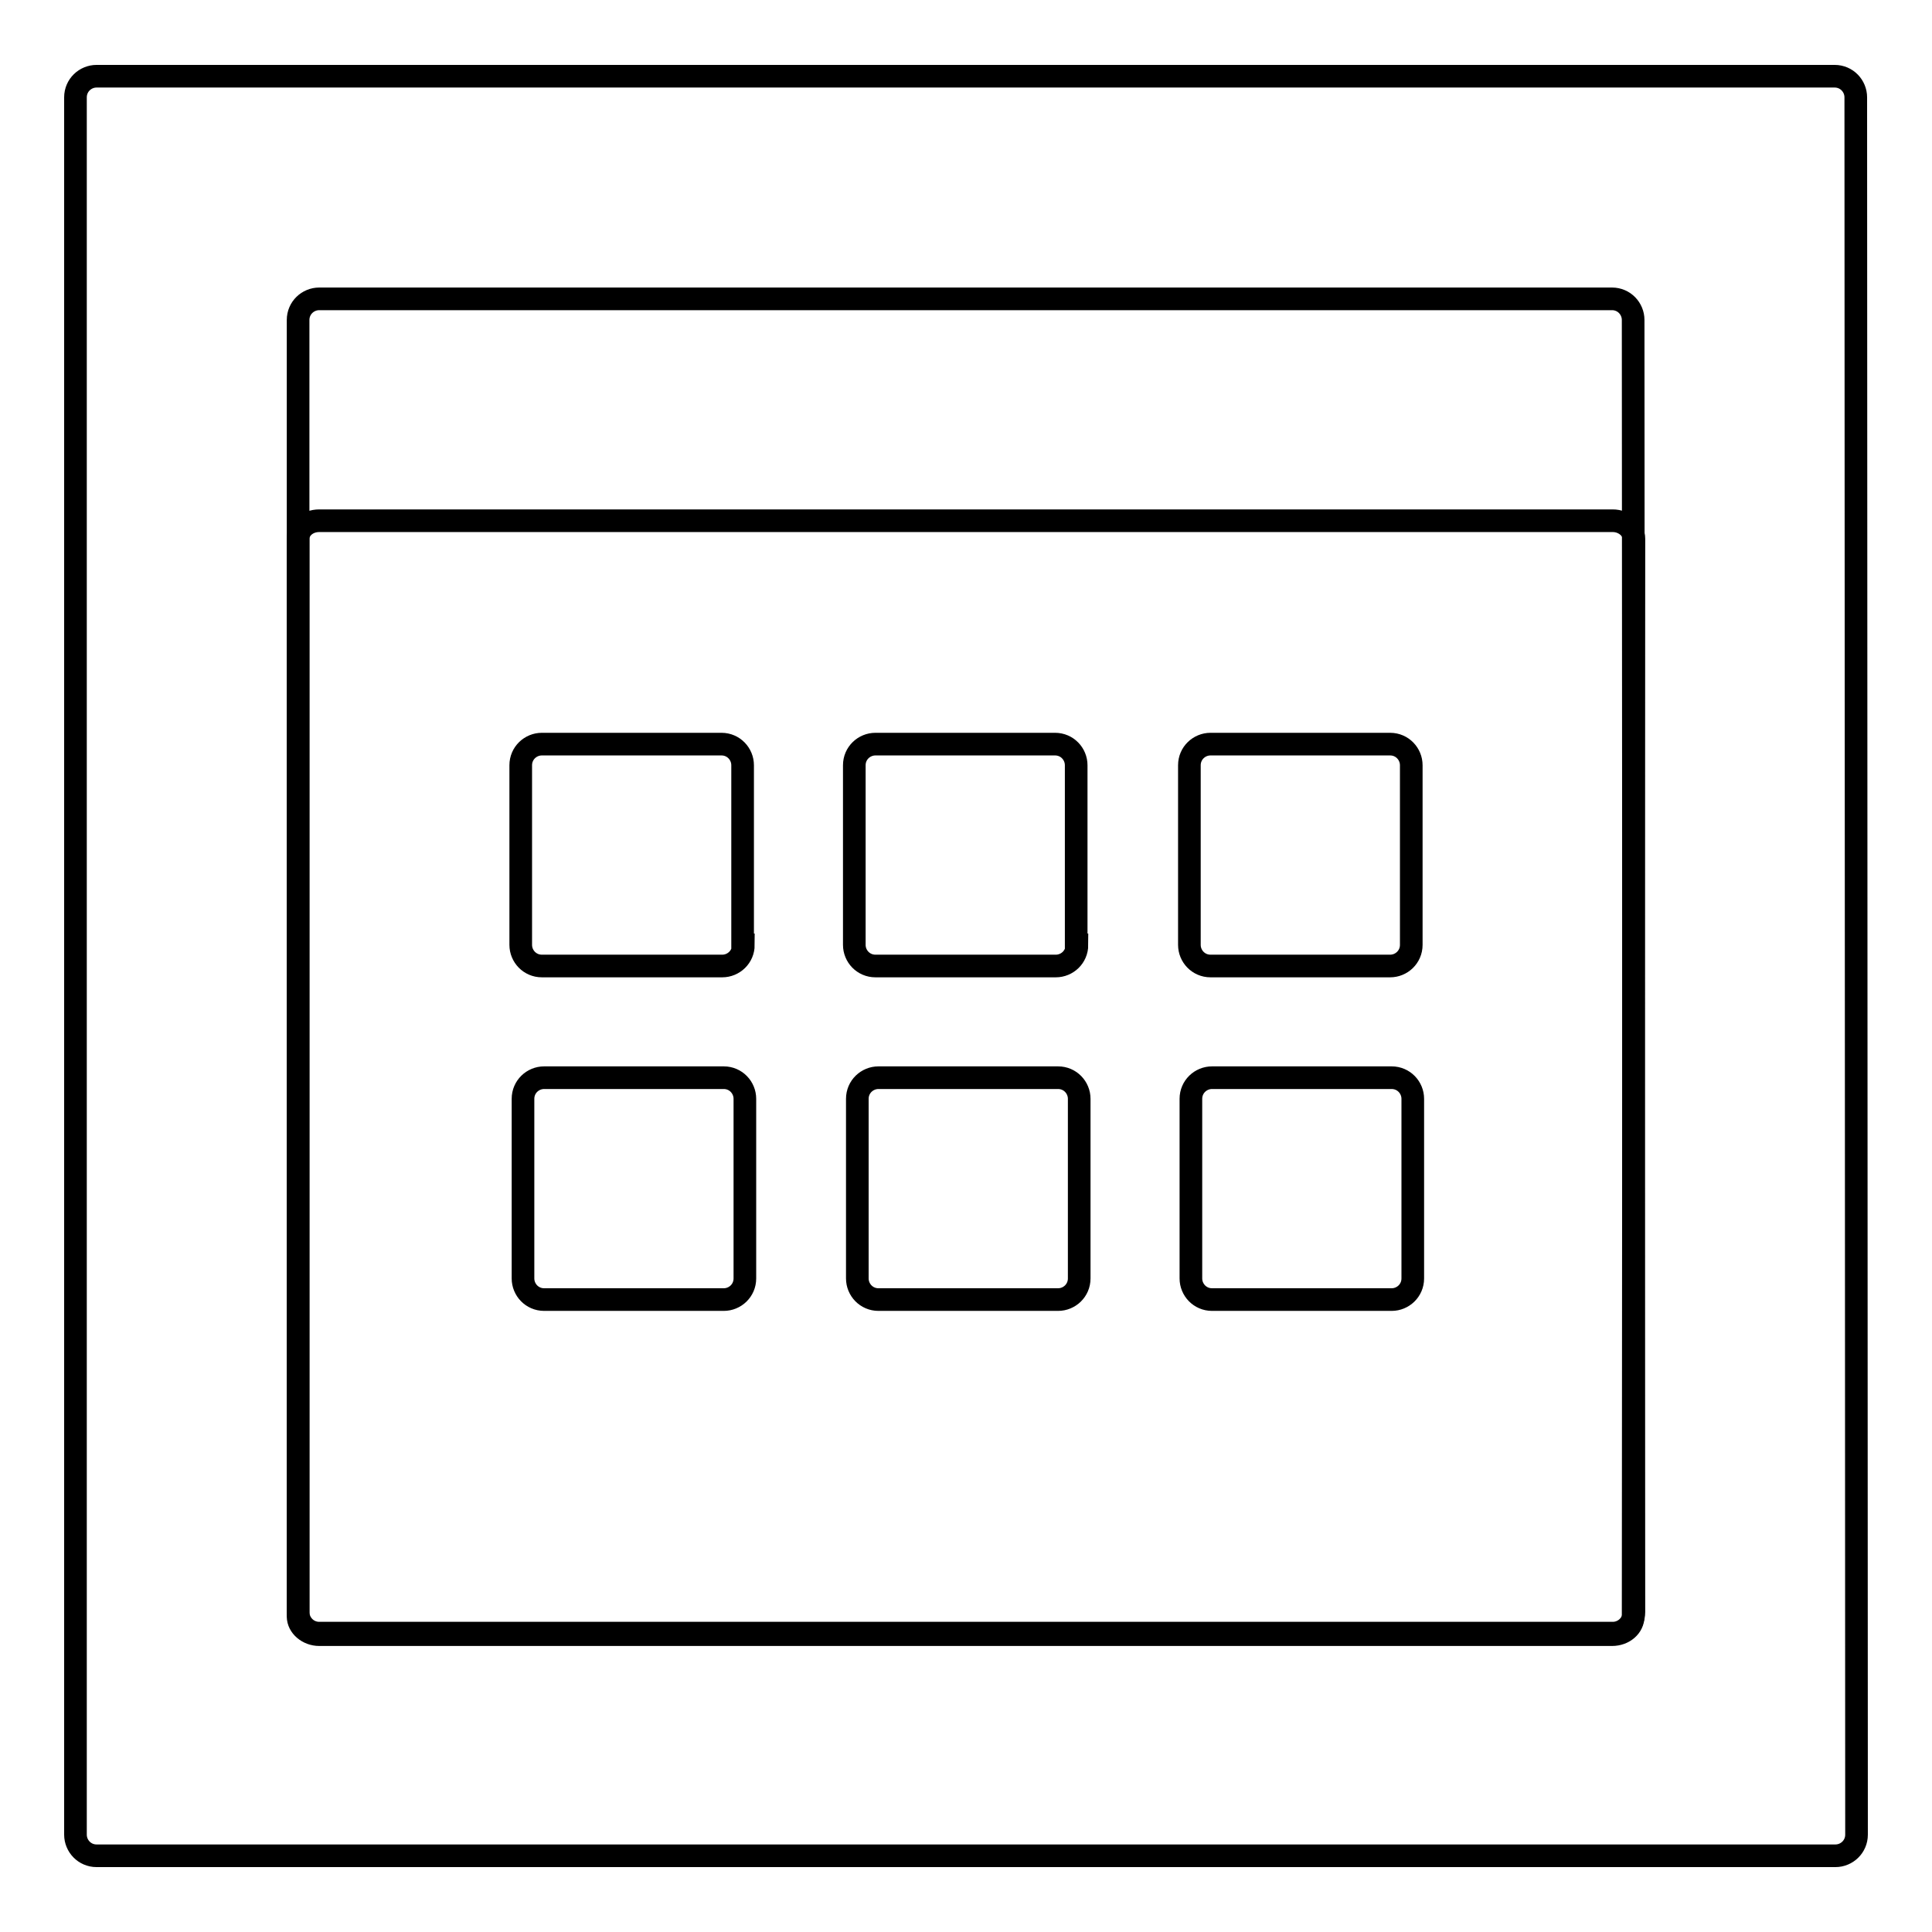
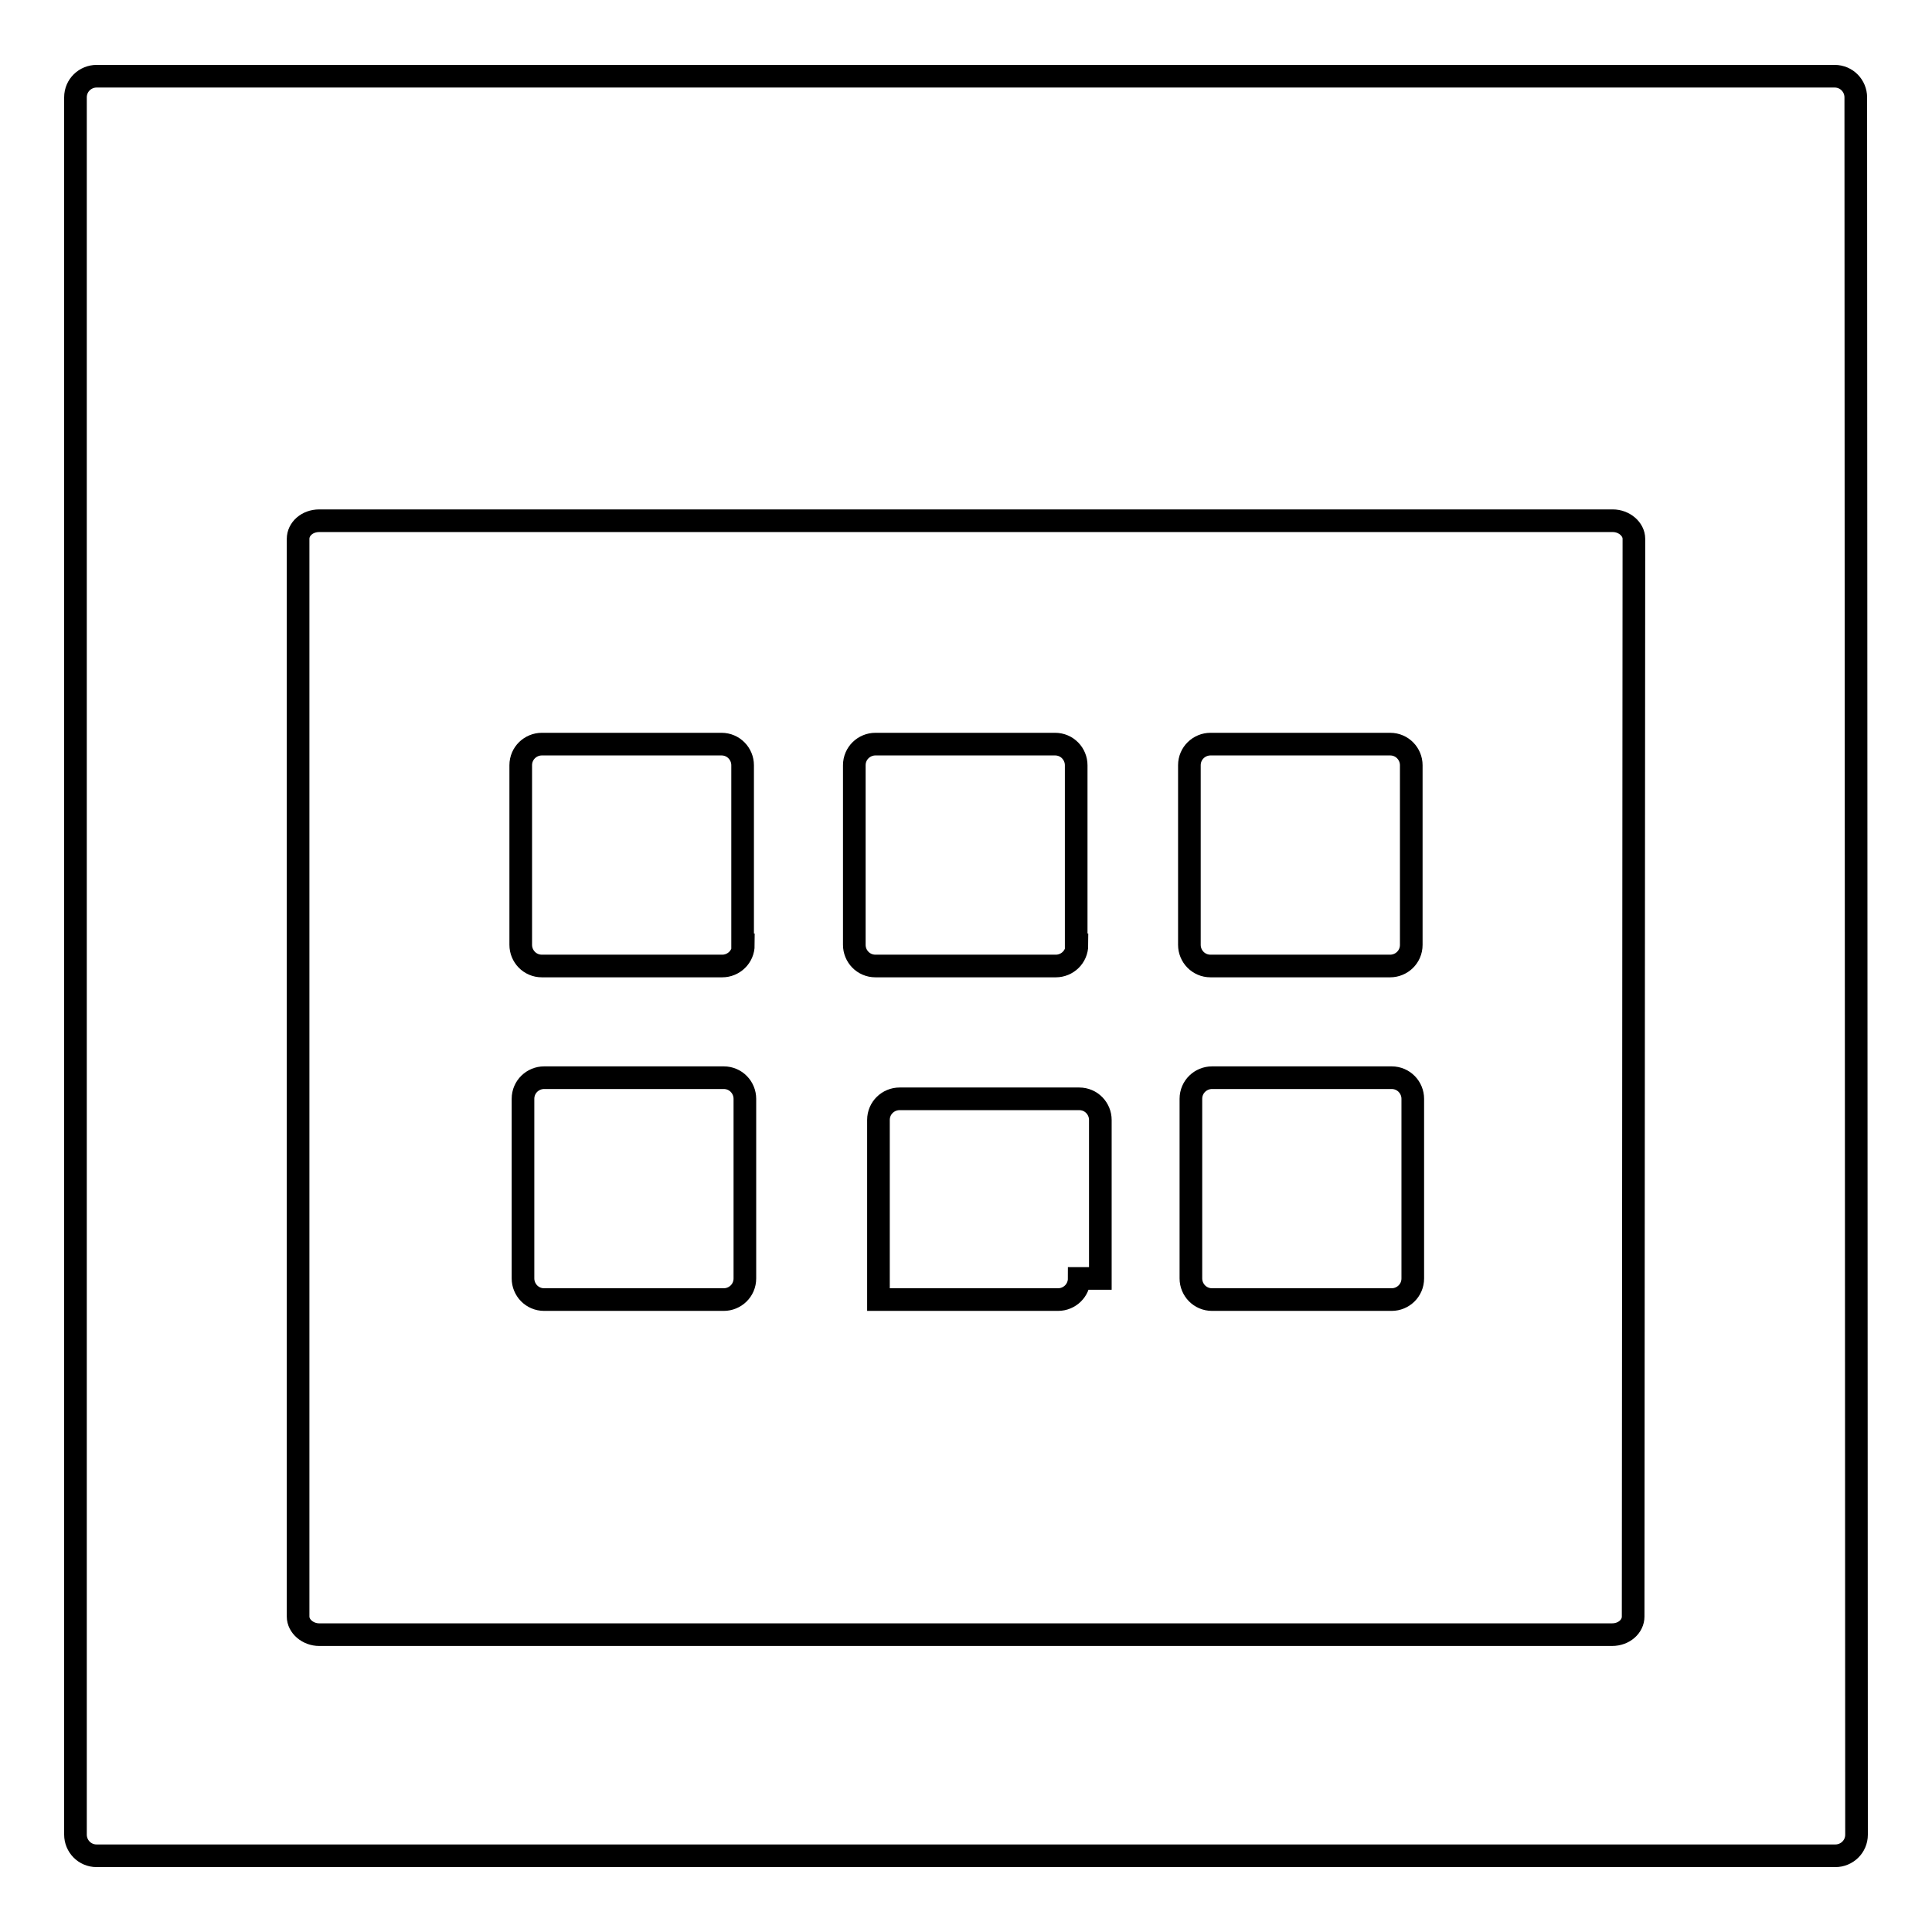
<svg xmlns="http://www.w3.org/2000/svg" version="1.1" x="0px" y="0px" viewBox="0 0 256 256" enable-background="new 0 0 256 256" xml:space="preserve">
  <g>
    <g>
      <path stroke-width="3" fill-opacity="0" stroke="#000000" d="M246,243.1c0,1.6-1.3,2.8-2.8,2.8H12.8c-1.6,0-2.8-1.3-2.8-2.8V12.9c0-1.6,1.3-2.8,2.8-2.8h230.3c1.6,0,2.8,1.3,2.8,2.8L246,243.1L246,243.1z M216.5,71.4c0-1.3-1.3-2.4-2.8-2.4H42.3c-1.6,0-2.8,1.1-2.8,2.4v142.8c0,1.3,1.3,2.4,2.8,2.4h171.3c1.6,0,2.8-1.1,2.8-2.4L216.5,71.4L216.5,71.4z" />
      <path stroke-width="3" fill-opacity="0" stroke="#000000" d="M98.5,125.2c0,1.6-1.3,2.8-2.8,2.8H71.8c-1.6,0-2.8-1.3-2.8-2.8v-23.8c0-1.6,1.3-2.8,2.8-2.8h23.8c1.6,0,2.8,1.3,2.8,2.8V125.2z" />
      <path stroke-width="3" fill-opacity="0" stroke="#000000" d="M142.7,125.2c0,1.6-1.3,2.8-2.8,2.8H116c-1.6,0-2.8-1.3-2.8-2.8v-23.8c0-1.6,1.3-2.8,2.8-2.8h23.8c1.6,0,2.8,1.3,2.8,2.8V125.2z" />
      <path stroke-width="3" fill-opacity="0" stroke="#000000" d="M187,125.2c0,1.6-1.3,2.8-2.8,2.8h-23.8c-1.6,0-2.8-1.3-2.8-2.8v-23.8c0-1.6,1.3-2.8,2.8-2.8h23.8c1.6,0,2.8,1.3,2.8,2.8V125.2L187,125.2z" />
      <path stroke-width="3" fill-opacity="0" stroke="#000000" d="M98.7,169.4c0,1.6-1.3,2.8-2.8,2.8H72.1c-1.6,0-2.8-1.3-2.8-2.8v-23.8c0-1.6,1.3-2.8,2.8-2.8h23.8c1.6,0,2.8,1.3,2.8,2.8V169.4z" />
-       <path stroke-width="3" fill-opacity="0" stroke="#000000" d="M143,169.4c0,1.6-1.3,2.8-2.8,2.8h-23.8c-1.6,0-2.8-1.3-2.8-2.8v-23.8c0-1.6,1.3-2.8,2.8-2.8h23.8c1.6,0,2.8,1.3,2.8,2.8V169.4z" />
+       <path stroke-width="3" fill-opacity="0" stroke="#000000" d="M143,169.4c0,1.6-1.3,2.8-2.8,2.8h-23.8v-23.8c0-1.6,1.3-2.8,2.8-2.8h23.8c1.6,0,2.8,1.3,2.8,2.8V169.4z" />
      <path stroke-width="3" fill-opacity="0" stroke="#000000" d="M187.2,169.4c0,1.6-1.3,2.8-2.8,2.8h-23.8c-1.6,0-2.8-1.3-2.8-2.8v-23.8c0-1.6,1.3-2.8,2.8-2.8h23.8c1.6,0,2.8,1.3,2.8,2.8V169.4L187.2,169.4z" />
-       <path stroke-width="3" fill-opacity="0" stroke="#000000" d="M216.5,213.6c0,1.6-1.3,2.8-2.8,2.8H42.3c-1.6,0-2.8-1.3-2.8-2.8V42.4c0-1.6,1.3-2.8,2.8-2.8h171.3c1.6,0,2.8,1.3,2.8,2.8L216.5,213.6L216.5,213.6z" />
    </g>
  </g>
</svg>